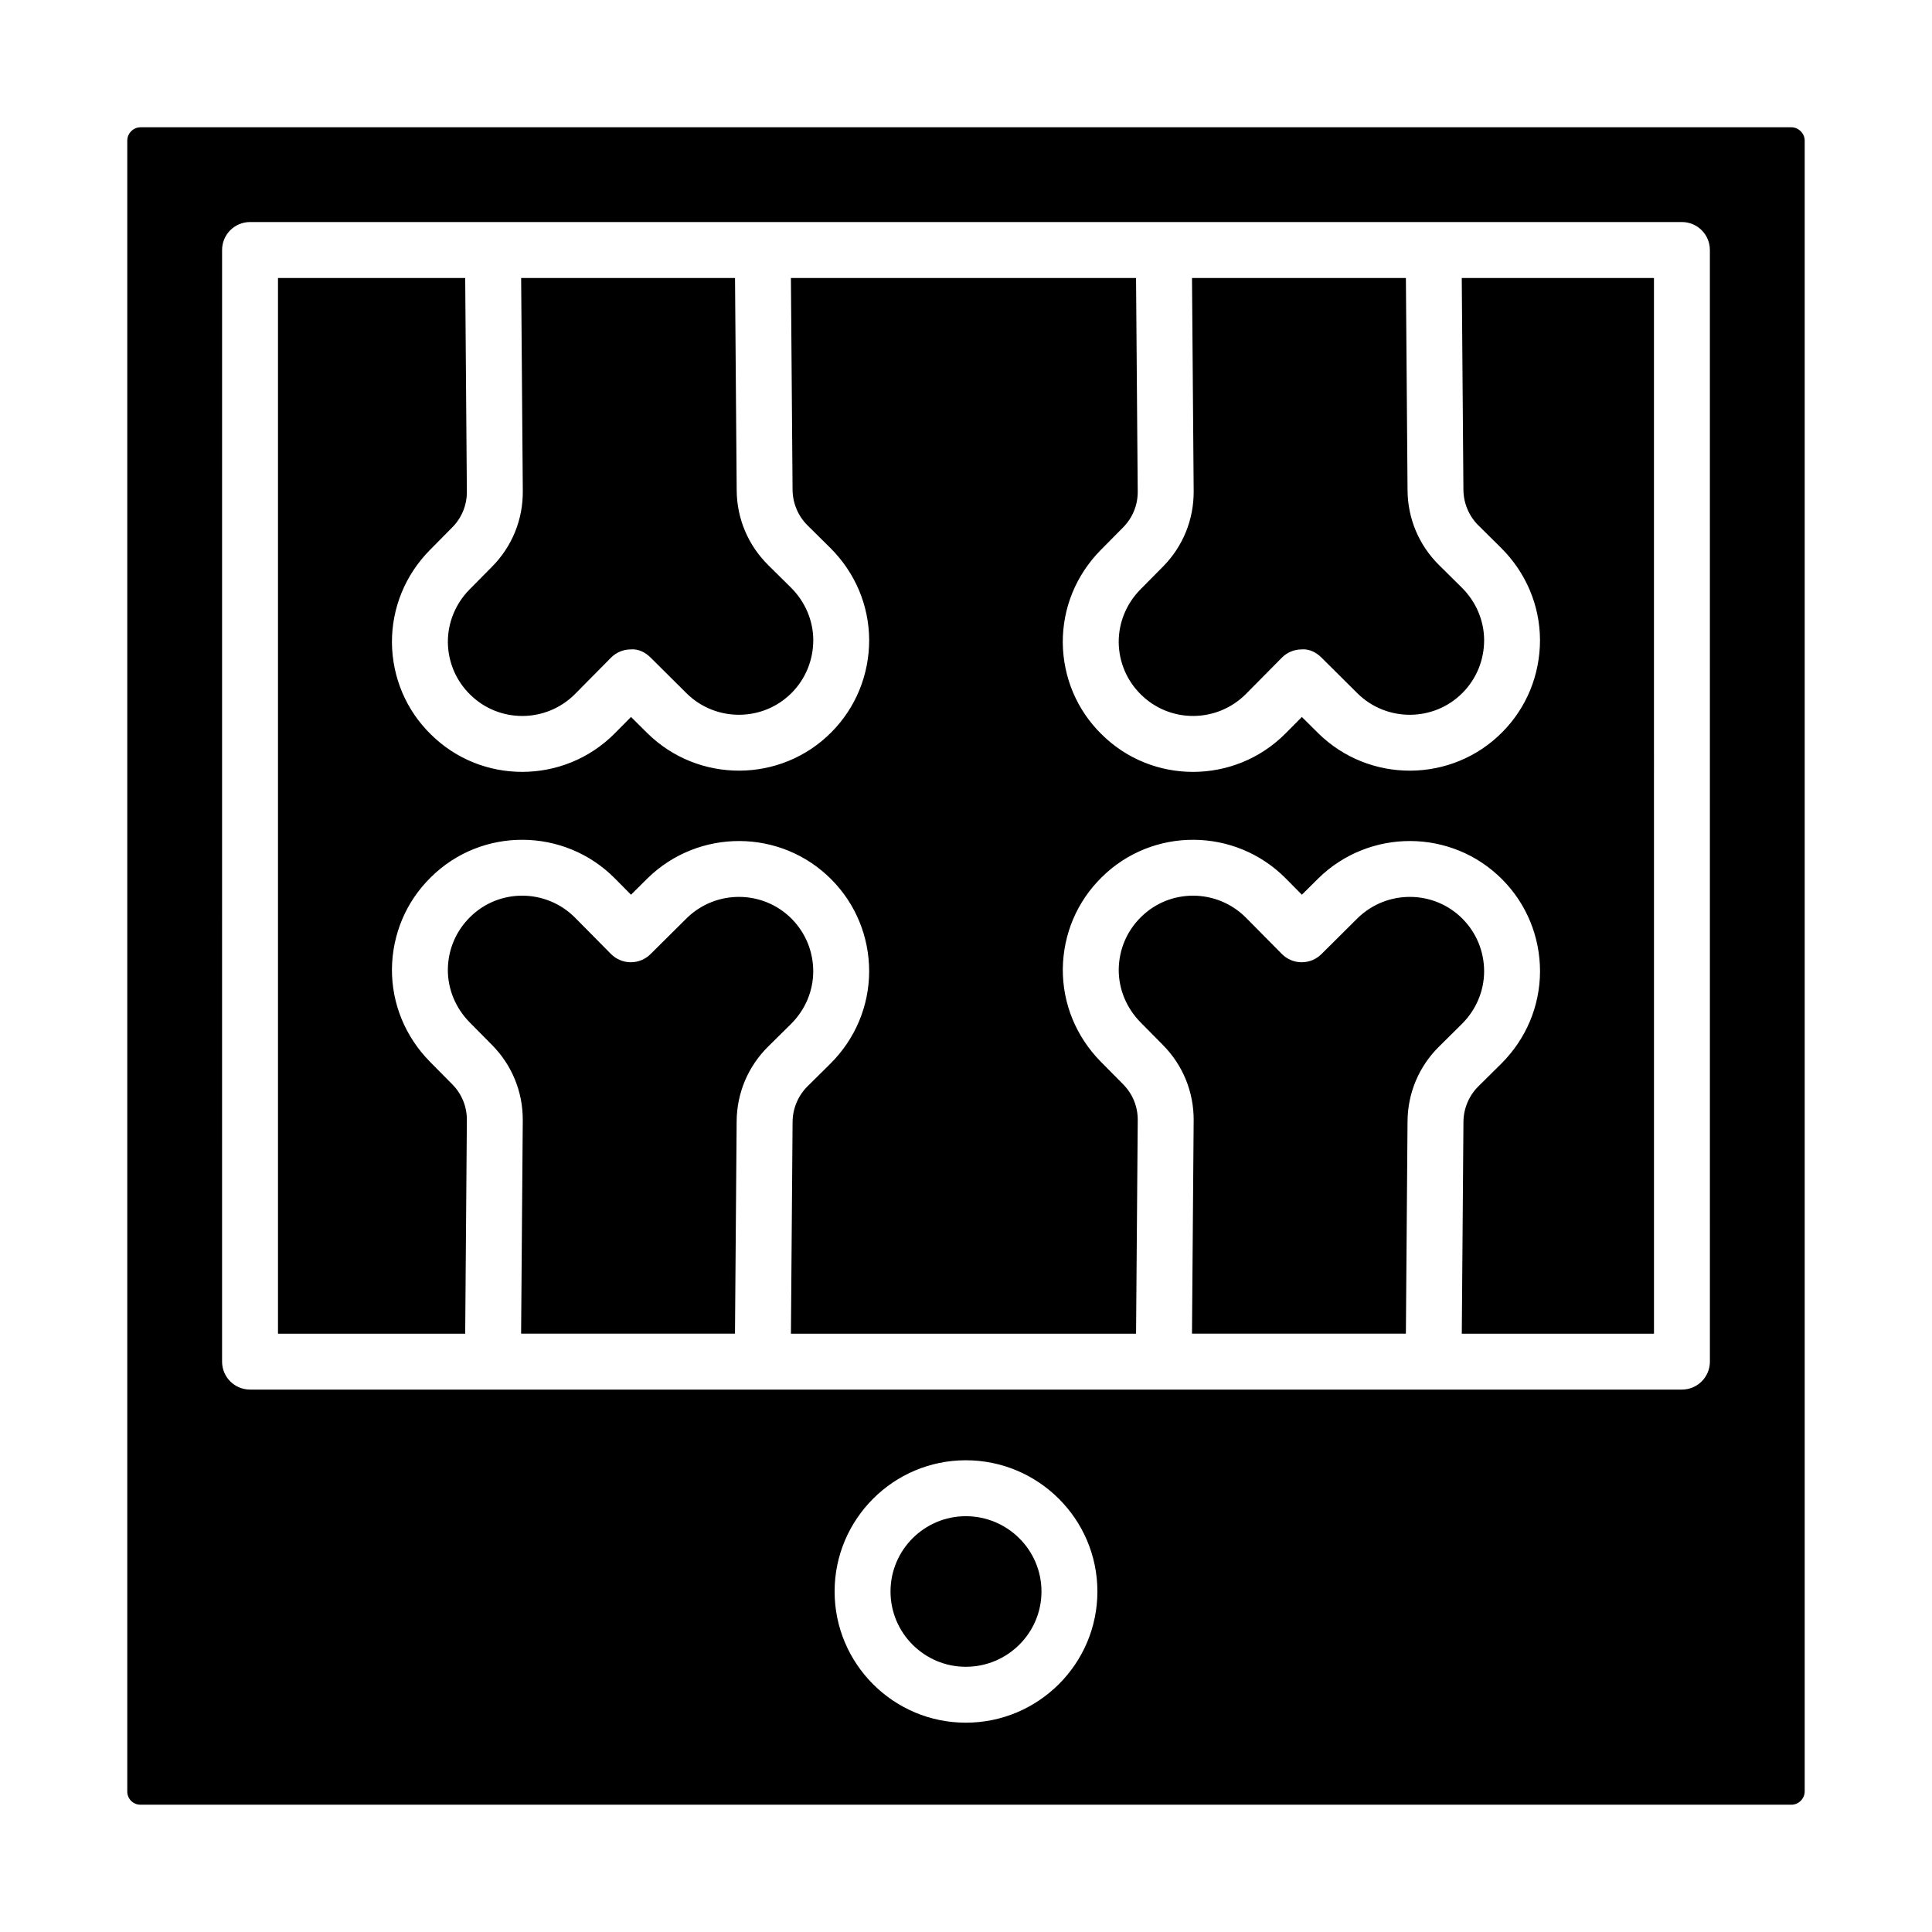
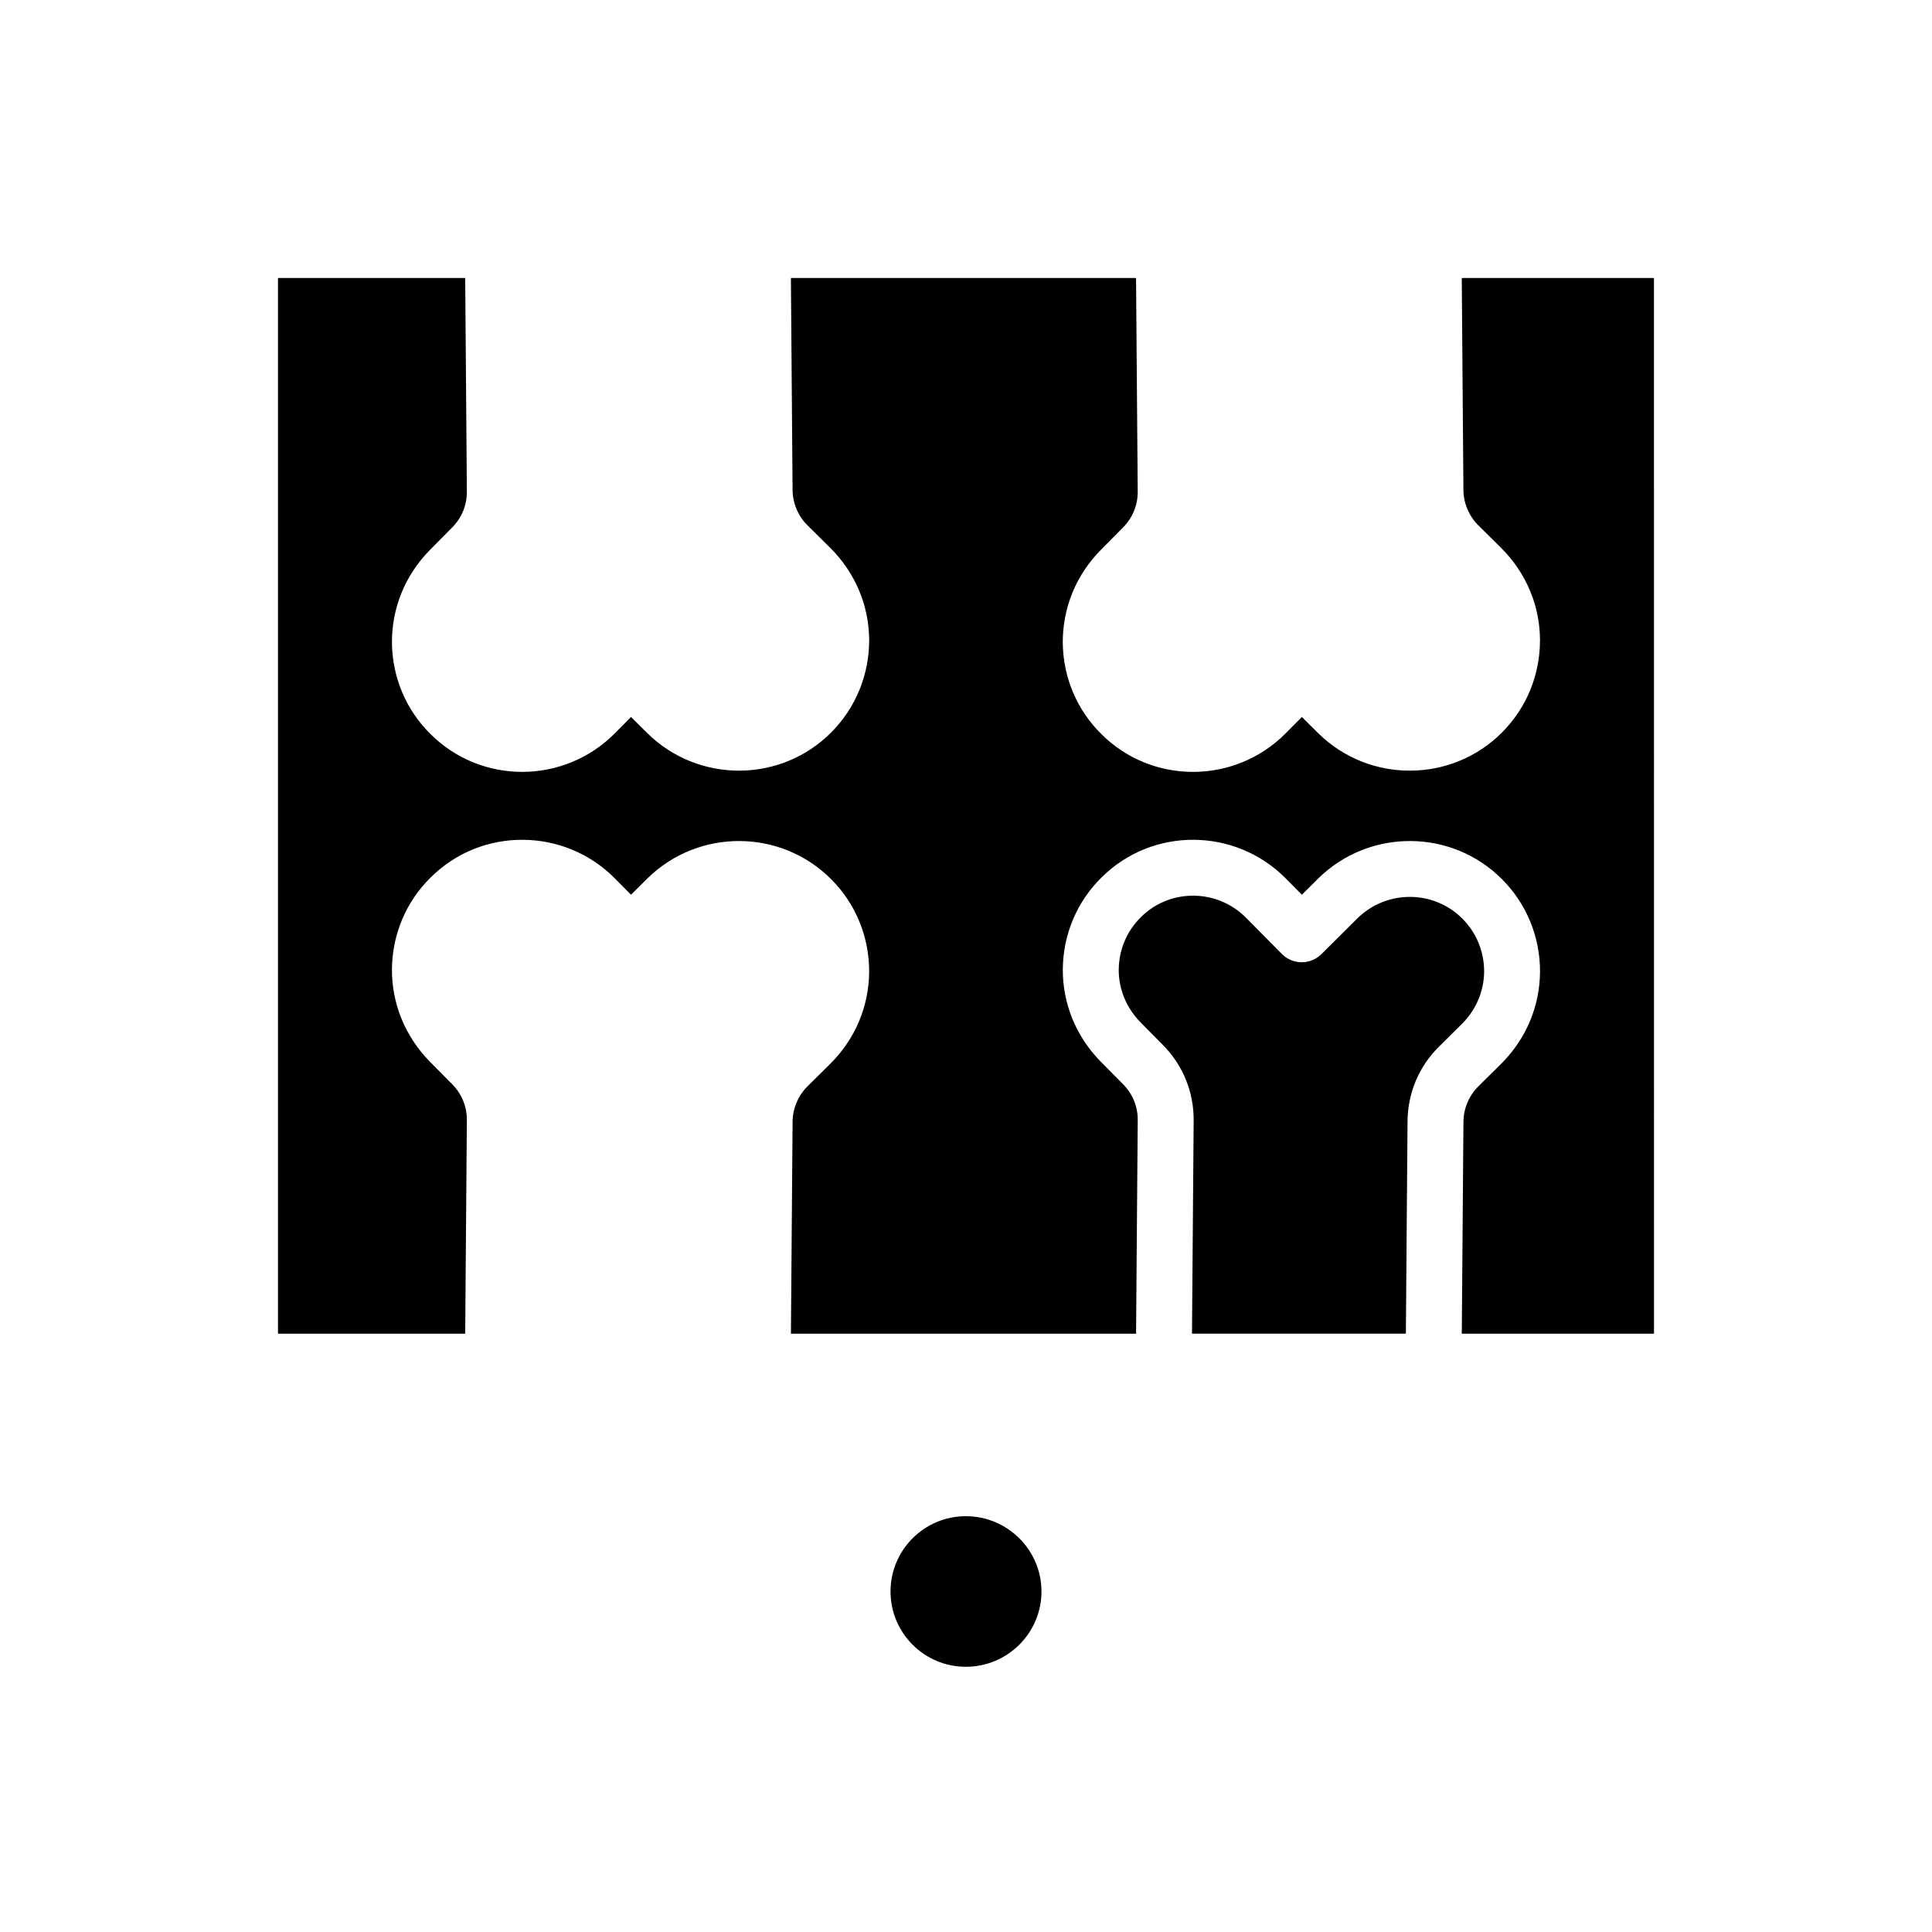
<svg xmlns="http://www.w3.org/2000/svg" fill="#000000" width="800px" height="800px" version="1.1" viewBox="144 144 512 512">
  <g>
-     <path d="m268.57 328.05c7.699 7.641 20.176 7.578 27.836-0.141l9.508-9.613c1.383-1.398 3.266-2.188 5.234-2.199 1.984-0.18 3.852 0.762 5.254 2.152l9.574 9.512c7.727 7.609 20.23 7.543 27.848-0.164 3.672-3.715 5.699-8.676 5.703-13.969-0.023-5.18-2.129-10.137-5.918-13.91l-6.023-5.961c-5.344-5.285-8.312-12.336-8.355-19.859l-0.441-56.227h-56.68l0.441 56.52c0.043 7.535-2.844 14.621-8.137 19.973l-5.981 6.047c-3.727 3.797-5.769 8.777-5.742 14 0.062 5.246 2.148 10.176 5.879 13.84z" />
-     <path d="m446.35 328.05c7.699 7.641 20.172 7.57 27.84-0.141l9.508-9.613c1.383-1.398 3.266-2.191 5.234-2.199 1.973-0.18 3.856 0.762 5.254 2.152l9.574 9.512c7.727 7.613 20.23 7.543 27.848-0.164 3.676-3.719 5.703-8.68 5.703-13.965-0.023-5.184-2.129-10.141-5.918-13.914l-6.023-5.961c-5.344-5.281-8.312-12.336-8.355-19.859l-0.438-56.227h-56.684l0.445 56.52c0.039 7.539-2.852 14.625-8.141 19.973l-5.981 6.047c-3.727 3.797-5.773 8.777-5.746 14.004 0.062 5.242 2.148 10.172 5.879 13.836z" />
-     <path d="m359.52 401.43c-0.004-5.246-2.031-10.207-5.703-13.922-7.621-7.707-20.121-7.773-27.871-0.141l-9.555 9.488c-1.391 1.379-3.262 2.152-5.219 2.152h-0.031c-1.969-0.012-3.852-0.801-5.234-2.199l-9.508-9.613c-7.66-7.711-20.137-7.789-27.809-0.172-3.758 3.691-5.848 8.621-5.906 13.914-0.027 5.18 2.016 10.16 5.762 13.98l5.957 6.023c5.293 5.352 8.18 12.438 8.137 19.957l-0.441 56.531h56.68l0.441-56.238c0.043-7.512 3.012-14.562 8.355-19.848l6.047-5.981c3.773-3.75 5.875-8.707 5.898-13.934z" />
    <path d="m537.31 401.43c0-5.246-2.027-10.203-5.703-13.922-7.617-7.707-20.121-7.773-27.871-0.141l-9.551 9.488c-1.387 1.379-3.262 2.152-5.219 2.152h-0.031c-1.969-0.008-3.852-0.801-5.234-2.199l-9.508-9.613c-7.66-7.703-20.133-7.789-27.812-0.172-3.758 3.691-5.848 8.621-5.906 13.914-0.027 5.18 2.019 10.16 5.762 13.977l5.957 6.027c5.289 5.348 8.18 12.434 8.141 19.953l-0.445 56.535h56.684l0.438-56.238c0.043-7.512 3.012-14.566 8.363-19.852l6.035-5.977c3.773-3.75 5.875-8.707 5.902-13.934z" />
-     <path d="m618.75 177.73h-437.51c-1.902 0-3.512 1.609-3.512 3.512v437.51c0 1.973 1.543 3.516 3.512 3.516h437.51c1.902 0 3.512-1.609 3.512-3.516v-437.51c0-1.871-1.641-3.512-3.512-3.512zm-218.8 422.8c-19.172 0-34.77-15.598-34.77-34.77s15.598-34.773 34.77-34.773c19.227 0 34.871 15.598 34.871 34.773s-15.645 34.77-34.871 34.77zm197.19-95.688c0 4.09-3.316 7.41-7.41 7.41h-379.47c-4.09 0-7.41-3.316-7.41-7.41l0.004-294.59c0-4.09 3.316-7.41 7.41-7.41h379.46c4.09 0 7.41 3.316 7.41 7.41z" />
    <path d="m399.95 545.81c-11 0-19.953 8.949-19.953 19.953 0 11 8.949 19.953 19.953 19.953 11.055 0 20.051-8.949 20.051-19.953s-8.996-19.953-20.051-19.953z" />
    <path d="m531.82 273.8c0.023 3.531 1.465 6.961 3.957 9.426l6.047 5.984c6.594 6.578 10.246 15.23 10.293 24.391 0 9.254-3.547 17.914-9.984 24.422-13.352 13.504-35.246 13.633-48.801 0.277l-4.328-4.297-4.289 4.332-0.012 0.012c-6.754 6.805-15.652 10.211-24.547 10.211-8.773 0-17.535-3.316-24.227-9.965-6.516-6.394-10.176-15.02-10.285-24.254-0.047-9.215 3.504-17.906 10.012-24.531l5.996-6.062c2.508-2.535 3.875-5.894 3.856-9.457l-0.445-56.617-91.465 0.004 0.441 56.125c0.023 3.531 1.465 6.961 3.957 9.426l6.047 5.981c6.598 6.578 10.25 15.23 10.297 24.391-0.004 9.262-3.551 17.918-9.984 24.422-13.352 13.504-35.246 13.633-48.801 0.277l-4.332-4.297-4.285 4.332c-0.004 0.004-0.008 0.008-0.012 0.012-6.754 6.805-15.652 10.211-24.547 10.211-8.773 0-17.535-3.316-24.227-9.965-6.516-6.394-10.176-15.02-10.285-24.254-0.051-9.207 3.5-17.898 10.004-24.527l6-6.066c2.508-2.535 3.875-5.894 3.852-9.453l-0.441-56.621h-49.613v279.77h49.613l0.441-56.633c0.023-3.547-1.348-6.902-3.852-9.438l-5.981-6.047c-6.523-6.648-10.074-15.344-10.023-24.508 0.109-9.281 3.769-17.906 10.316-24.328 13.441-13.348 35.328-13.234 48.742 0.281 0.004 0.004 0.008 0.008 0.012 0.012l4.285 4.332 4.309-4.277c13.578-13.375 35.473-13.246 48.824 0.258 6.438 6.504 9.98 15.16 9.984 24.375-0.047 9.203-3.695 17.859-10.273 24.418l-6.066 6c-2.492 2.469-3.938 5.898-3.957 9.414l-0.441 56.141h91.465l0.445-56.633c0.02-3.547-1.348-6.902-3.856-9.438l-5.977-6.047c-6.523-6.641-10.074-15.336-10.027-24.504 0.109-9.285 3.769-17.91 10.316-24.332 13.445-13.344 35.328-13.234 48.742 0.281l0.012 0.012 4.289 4.332 4.305-4.277c13.578-13.375 35.473-13.246 48.824 0.258 6.438 6.508 9.984 15.168 9.984 24.379-0.047 9.199-3.695 17.855-10.273 24.414l-6.059 6c-2.5 2.469-3.941 5.898-3.965 9.414l-0.438 56.141h50.934l-0.008-279.76h-50.934z" />
  </g>
</svg>